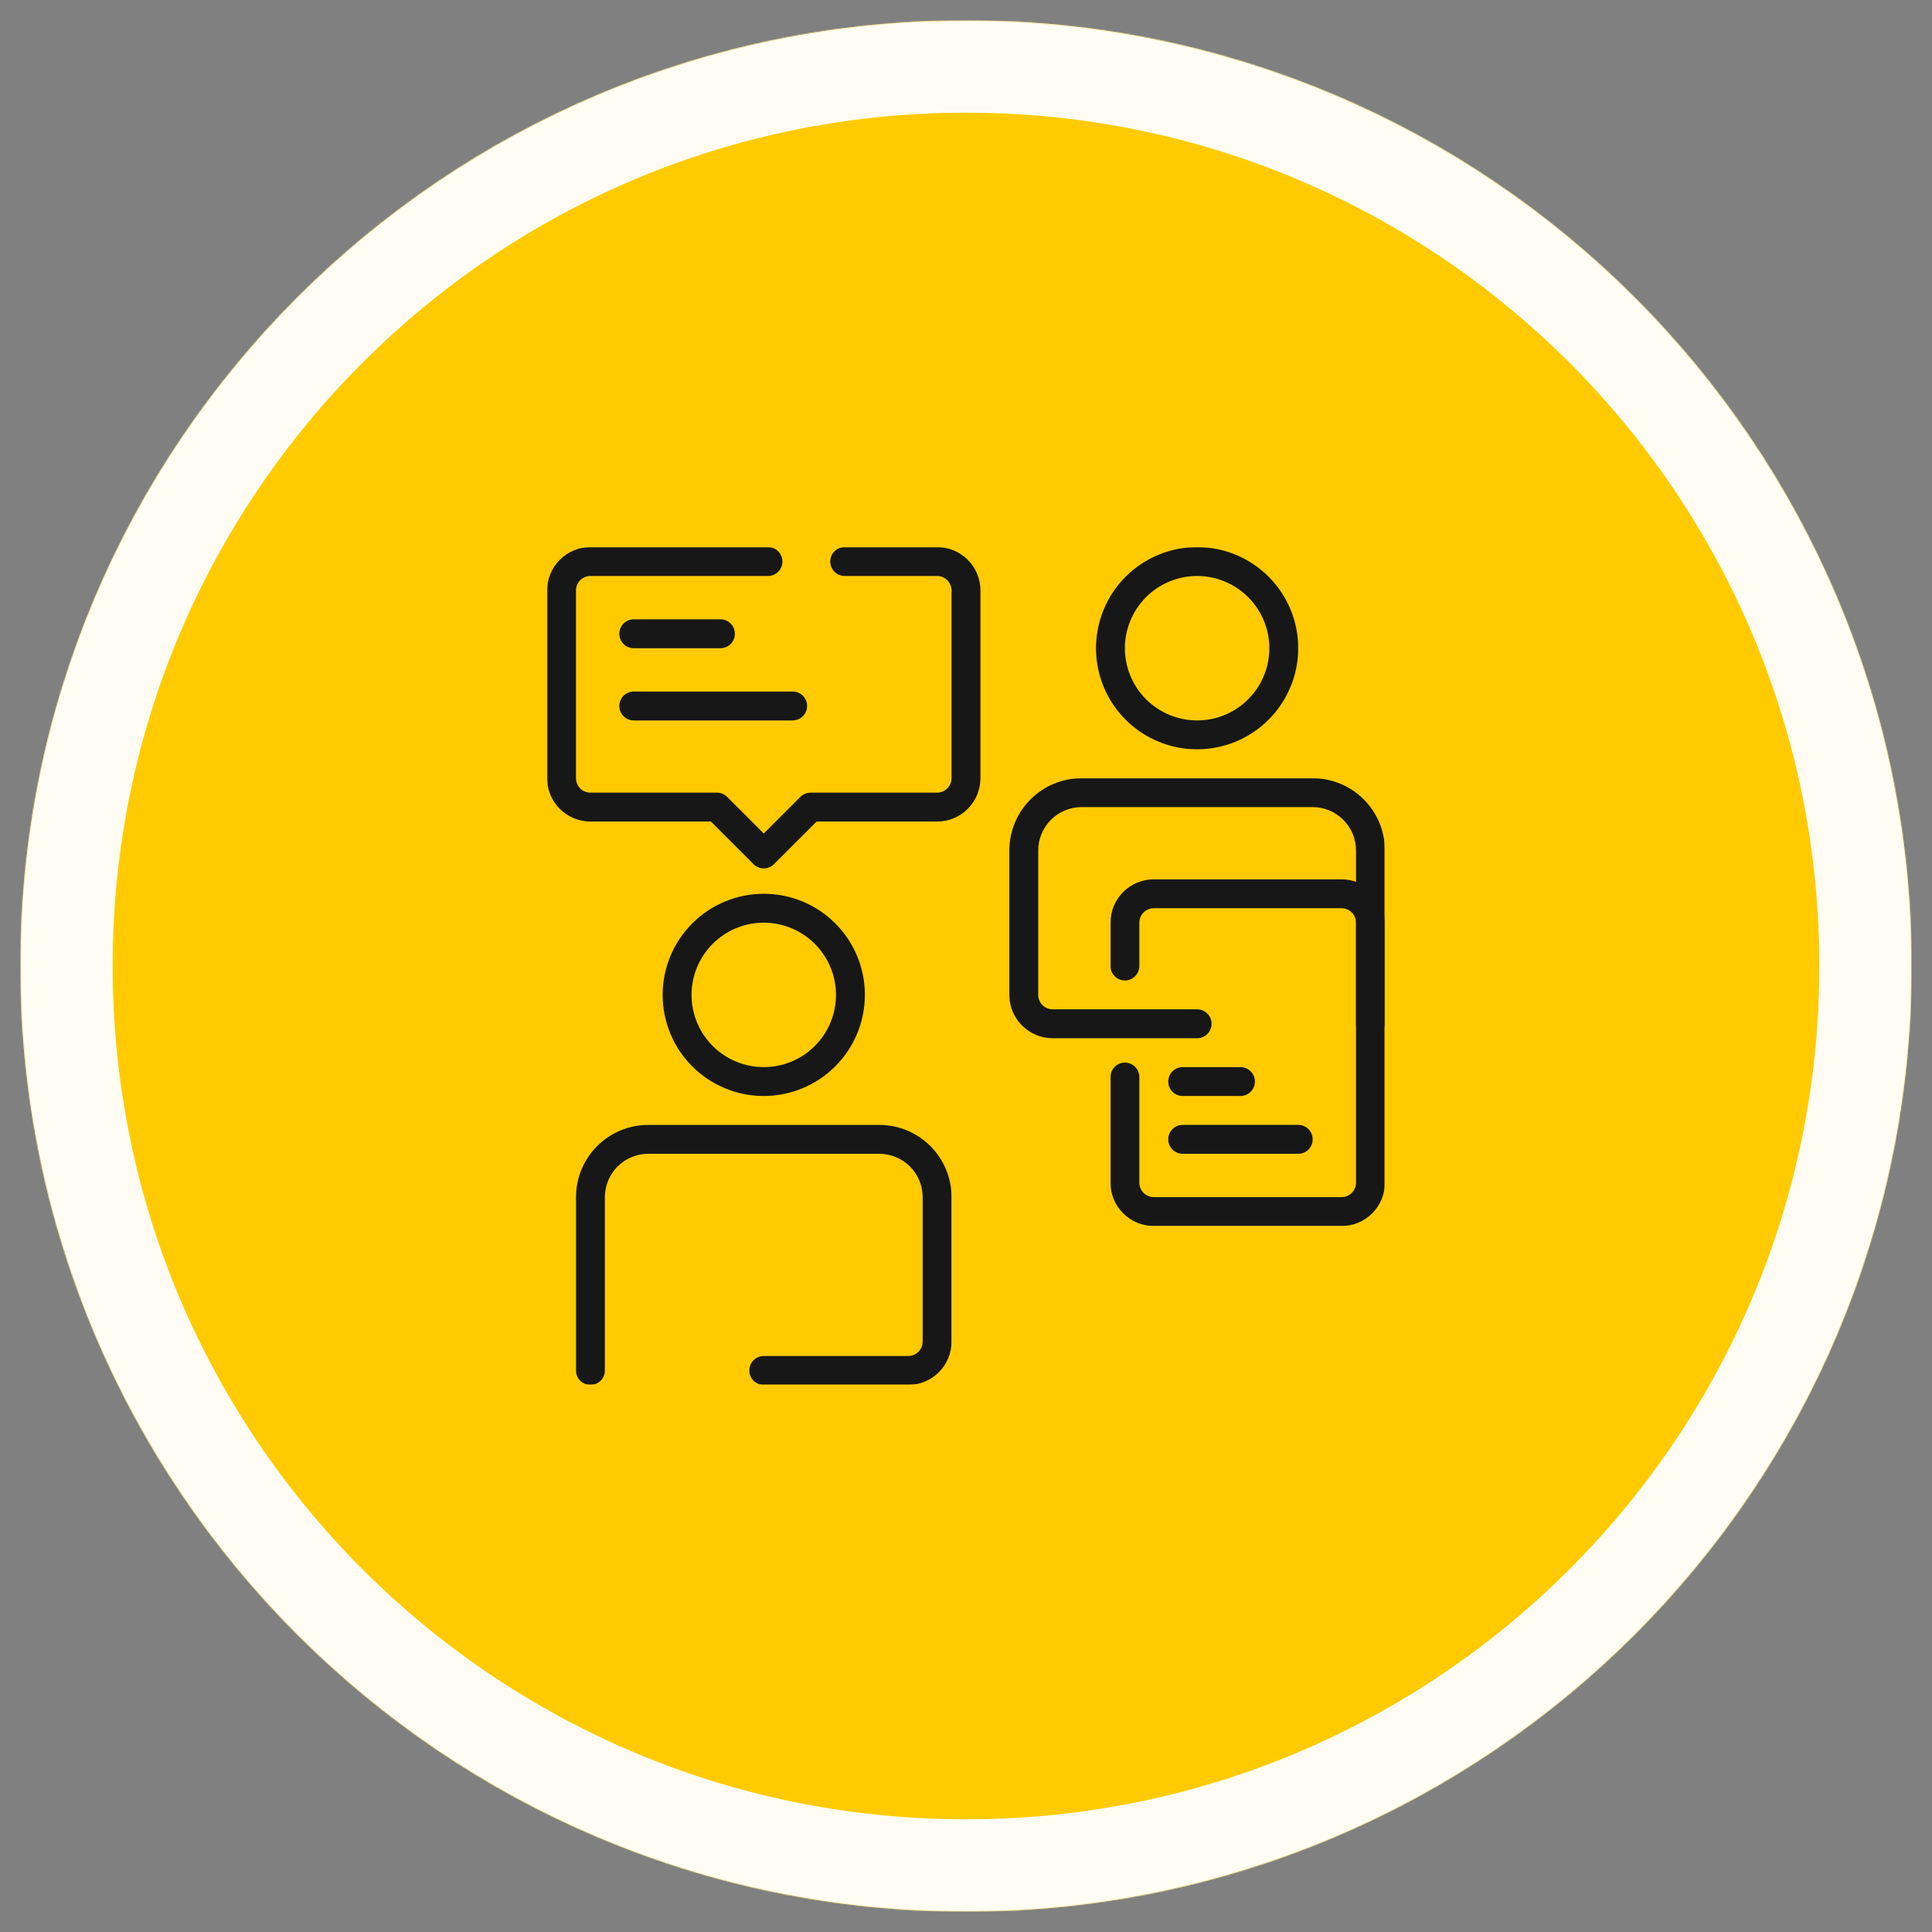
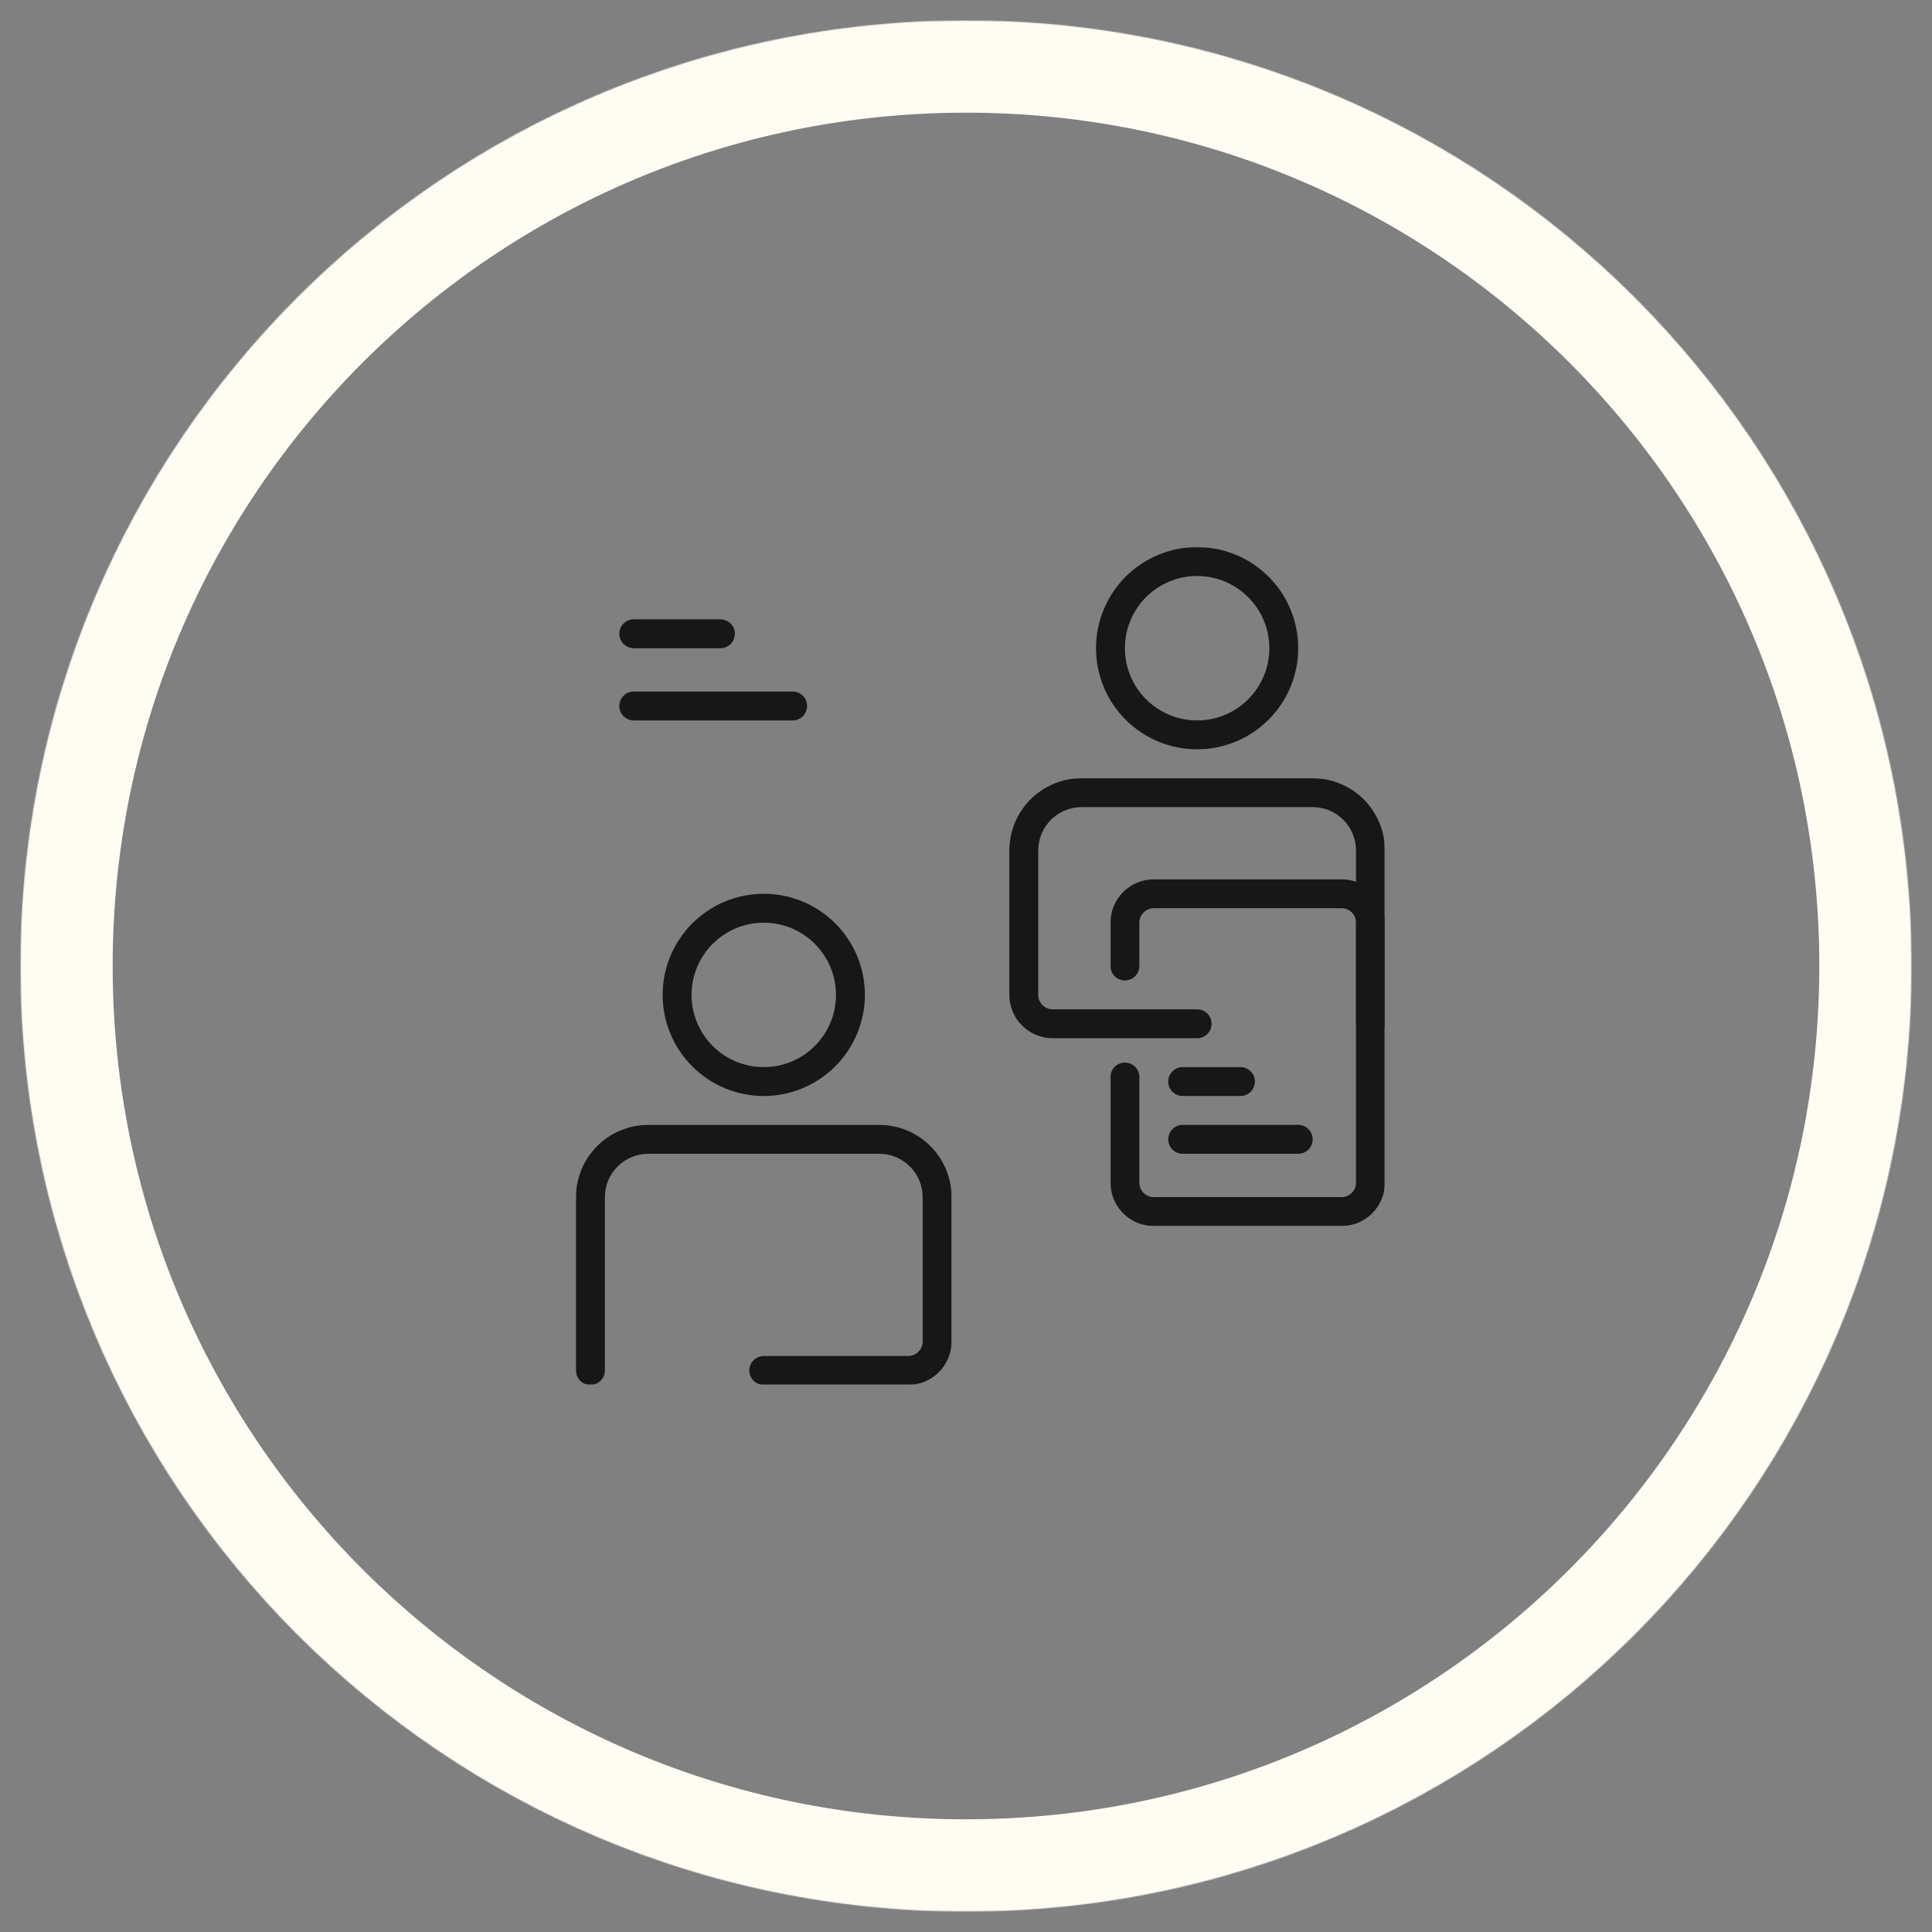
<svg xmlns="http://www.w3.org/2000/svg" width="2000" height="2000" viewBox="0 0 2000 2000" fill="none">
  <rect x="0" y="0" width="2000" height="2000" fill="#808080" stroke="none" />
  <mask id="mask0_1457_351" style="mask-type:luminance" maskUnits="userSpaceOnUse" x="21" y="21" width="1958" height="1958">
-     <path d="M21.135 21.136H1978.86V1978.86H21.135V21.136Z" fill="white" />
-   </mask>
+     </mask>
  <g mask="url(#mask0_1457_351)">
    <mask id="mask1_1457_351" style="mask-type:luminance" maskUnits="userSpaceOnUse" x="21" y="21" width="1958" height="1958">
-       <path d="M1000 21.136C459.391 21.136 21.135 459.391 21.135 1000C21.135 1540.61 459.391 1978.86 1000 1978.86C1540.61 1978.86 1978.86 1540.61 1978.86 1000C1978.86 459.391 1540.61 21.136 1000 21.136Z" fill="white" />
-     </mask>
+       </mask>
    <g mask="url(#mask1_1457_351)">
      <path d="M21.135 21.136H1978.86V1978.86H21.135V21.136Z" fill="#FFCB00" />
    </g>
  </g>
  <mask id="mask2_1457_351" style="mask-type:luminance" maskUnits="userSpaceOnUse" x="21" y="21" width="1958" height="1958">
    <path d="M21.135 21.136H1978.85V1978.85H21.135V21.136Z" fill="white" />
  </mask>
  <g mask="url(#mask2_1457_351)">
    <mask id="mask3_1457_351" style="mask-type:luminance" maskUnits="userSpaceOnUse" x="21" y="21" width="1958" height="1958">
      <path d="M999.995 21.136C459.385 21.136 21.135 459.386 21.135 999.995C21.135 1540.6 459.385 1978.85 999.995 1978.85C1540.6 1978.85 1978.85 1540.6 1978.85 999.995C1978.85 459.386 1540.6 21.136 999.995 21.136Z" fill="white" />
    </mask>
    <g mask="url(#mask3_1457_351)">
      <path d="M999.995 21.136C459.385 21.136 21.135 459.386 21.135 999.995C21.135 1540.6 459.385 1978.85 999.995 1978.85C1540.6 1978.85 1978.85 1540.6 1978.85 999.995C1978.85 459.386 1540.6 21.136 999.995 21.136Z" stroke="#FFFDF3" stroke-width="191" />
    </g>
  </g>
  <path d="M790.646 1134.58C788.937 1134.58 787.224 1134.54 785.51 1134.45C783.802 1134.37 782.094 1134.25 780.391 1134.08C778.682 1133.91 776.984 1133.7 775.286 1133.45C773.594 1133.2 771.906 1132.91 770.229 1132.57C768.547 1132.23 766.875 1131.86 765.213 1131.44C763.552 1131.03 761.901 1130.57 760.26 1130.07C758.625 1129.58 756.995 1129.04 755.385 1128.46C753.771 1127.89 752.172 1127.27 750.588 1126.61C749.005 1125.96 747.443 1125.27 745.896 1124.53C744.344 1123.8 742.818 1123.03 741.302 1122.22C739.792 1121.41 738.302 1120.57 736.833 1119.69C735.365 1118.81 733.917 1117.89 732.495 1116.94C731.068 1115.99 729.667 1115 728.292 1113.98C726.917 1112.96 725.568 1111.91 724.245 1110.82C722.917 1109.73 721.62 1108.61 720.354 1107.46C719.083 1106.31 717.844 1105.14 716.63 1103.92C715.422 1102.71 714.24 1101.47 713.088 1100.2C711.937 1098.93 710.818 1097.64 709.734 1096.31C708.646 1094.99 707.594 1093.64 706.573 1092.26C705.552 1090.89 704.568 1089.48 703.615 1088.06C702.661 1086.64 701.745 1085.19 700.865 1083.72C699.984 1082.25 699.141 1080.76 698.333 1079.25C697.526 1077.74 696.755 1076.21 696.021 1074.66C695.292 1073.11 694.594 1071.55 693.943 1069.96C693.286 1068.38 692.667 1066.78 692.094 1065.17C691.516 1063.56 690.979 1061.93 690.479 1060.29C689.984 1058.65 689.526 1057 689.109 1055.34C688.693 1053.68 688.318 1052.01 687.984 1050.33C687.651 1048.65 687.359 1046.96 687.104 1045.27C686.854 1043.57 686.646 1041.87 686.474 1040.17C686.307 1038.46 686.182 1036.76 686.099 1035.04C686.016 1033.33 685.974 1031.62 685.974 1029.91C685.974 1028.19 686.016 1026.48 686.099 1024.77C686.182 1023.06 686.307 1021.35 686.474 1019.65C686.646 1017.94 686.854 1016.24 687.104 1014.55C687.359 1012.85 687.651 1011.17 687.984 1009.48C688.318 1007.8 688.693 1006.14 689.109 1004.47C689.526 1002.81 689.984 1001.16 690.479 999.521C690.979 997.881 691.516 996.256 692.094 994.641C692.667 993.032 693.286 991.433 693.943 989.849C694.594 988.266 695.292 986.698 696.021 985.151C696.755 983.604 697.526 982.073 698.333 980.563C699.141 979.052 699.984 977.563 700.865 976.094C701.745 974.625 702.661 973.177 703.615 971.75C704.568 970.328 705.552 968.927 706.573 967.552C707.594 966.177 708.646 964.823 709.734 963.5C710.818 962.177 711.937 960.881 713.088 959.61C714.24 958.339 715.422 957.099 716.63 955.891C717.844 954.677 719.083 953.495 720.354 952.349C721.62 951.198 722.917 950.078 724.245 948.99C725.568 947.907 726.917 946.849 728.292 945.828C729.667 944.808 731.068 943.823 732.495 942.87C733.917 941.922 735.365 941.006 736.833 940.125C738.302 939.24 739.792 938.396 741.302 937.589C742.818 936.782 744.344 936.011 745.896 935.282C747.443 934.547 749.005 933.854 750.588 933.198C752.172 932.542 753.771 931.927 755.385 931.349C756.995 930.771 758.625 930.235 760.26 929.74C761.901 929.24 763.552 928.782 765.213 928.37C766.875 927.953 768.547 927.578 770.229 927.24C771.906 926.907 773.594 926.615 775.286 926.365C776.984 926.11 778.682 925.901 780.391 925.735C782.094 925.568 783.802 925.443 785.51 925.354C787.224 925.271 788.937 925.229 790.646 925.229C792.359 925.229 794.073 925.271 795.786 925.354C797.495 925.443 799.203 925.568 800.906 925.735C802.615 925.901 804.312 926.11 806.005 926.365C807.703 926.615 809.391 926.907 811.068 927.24C812.75 927.578 814.422 927.953 816.083 928.37C817.745 928.782 819.396 929.24 821.036 929.74C822.672 930.235 824.297 930.771 825.911 931.349C827.526 931.927 829.125 932.542 830.703 933.198C832.286 933.854 833.854 934.547 835.401 935.282C836.953 936.011 838.479 936.782 839.99 937.589C841.505 938.396 842.995 939.24 844.463 940.125C845.932 941.006 847.38 941.922 848.802 942.87C850.229 943.823 851.625 944.808 853.005 945.828C854.38 946.849 855.729 947.907 857.052 948.99C858.38 950.078 859.677 951.198 860.943 952.349C862.213 953.495 863.453 954.677 864.667 955.891C865.875 957.099 867.057 958.339 868.208 959.61C869.359 960.881 870.479 962.177 871.562 963.5C872.651 964.823 873.703 966.177 874.724 967.552C875.745 968.927 876.729 970.328 877.682 971.75C878.635 973.177 879.552 974.625 880.432 976.094C881.312 977.563 882.156 979.052 882.963 980.563C883.771 982.073 884.542 983.604 885.276 985.151C886.005 986.698 886.698 988.266 887.354 989.849C888.01 991.433 888.63 993.032 889.203 994.641C889.781 996.256 890.318 997.881 890.818 999.521C891.312 1001.16 891.771 1002.81 892.187 1004.47C892.604 1006.14 892.979 1007.8 893.312 1009.48C893.646 1011.17 893.937 1012.85 894.193 1014.55C894.443 1016.24 894.651 1017.94 894.818 1019.65C894.99 1021.35 895.115 1023.06 895.198 1024.77C895.281 1026.48 895.323 1028.19 895.323 1029.91C895.323 1031.62 895.276 1033.33 895.193 1035.04C895.104 1036.75 894.979 1038.46 894.807 1040.16C894.641 1041.86 894.427 1043.57 894.177 1045.26C893.922 1046.95 893.63 1048.64 893.292 1050.32C892.958 1052 892.583 1053.67 892.161 1055.33C891.745 1056.99 891.286 1058.64 890.792 1060.28C890.292 1061.92 889.755 1063.54 889.177 1065.16C888.599 1066.77 887.979 1068.36 887.323 1069.95C886.667 1071.53 885.974 1073.09 885.24 1074.64C884.51 1076.19 883.74 1077.72 882.927 1079.23C882.12 1080.73 881.276 1082.22 880.396 1083.69C879.516 1085.16 878.599 1086.61 877.646 1088.03C876.693 1089.46 875.708 1090.85 874.687 1092.23C873.667 1093.61 872.615 1094.96 871.526 1096.28C870.443 1097.6 869.323 1098.9 868.172 1100.17C867.021 1101.44 865.844 1102.68 864.63 1103.89C863.422 1105.1 862.182 1106.28 860.911 1107.43C859.641 1108.58 858.344 1109.7 857.021 1110.79C855.698 1111.87 854.349 1112.93 852.974 1113.95C851.599 1114.97 850.198 1115.95 848.776 1116.91C847.354 1117.85 845.906 1118.77 844.437 1119.66C842.969 1120.54 841.479 1121.38 839.969 1122.19C838.458 1123 836.932 1123.77 835.38 1124.5C833.833 1125.23 832.271 1125.93 830.687 1126.58C829.104 1127.24 827.51 1127.85 825.896 1128.43C824.286 1129.01 822.661 1129.55 821.021 1130.05C819.38 1130.55 817.734 1131.01 816.073 1131.42C814.411 1131.84 812.74 1132.21 811.062 1132.55C809.38 1132.89 807.693 1133.18 806 1133.43C804.307 1133.69 802.609 1133.9 800.906 1134.07C799.198 1134.23 797.495 1134.36 795.781 1134.45C794.073 1134.54 792.359 1134.58 790.646 1134.58ZM790.646 955.136C788.198 955.136 785.755 955.256 783.318 955.5C780.88 955.74 778.463 956.099 776.062 956.573C773.661 957.052 771.286 957.646 768.943 958.36C766.599 959.068 764.297 959.891 762.036 960.828C759.771 961.766 757.562 962.813 755.401 963.969C753.245 965.12 751.146 966.381 749.109 967.74C747.073 969.099 745.109 970.558 743.213 972.11C741.323 973.662 739.51 975.308 737.781 977.037C736.047 978.771 734.406 980.578 732.849 982.474C731.297 984.365 729.838 986.334 728.479 988.365C727.12 990.401 725.865 992.5 724.708 994.662C723.552 996.818 722.51 999.032 721.573 1001.29C720.635 1003.56 719.812 1005.86 719.099 1008.2C718.391 1010.55 717.792 1012.92 717.318 1015.32C716.838 1017.72 716.479 1020.14 716.24 1022.58C716 1025.02 715.88 1027.46 715.88 1029.91C715.88 1032.35 716 1034.8 716.24 1037.23C716.479 1039.67 716.838 1042.09 717.318 1044.5C717.792 1046.9 718.391 1049.27 719.099 1051.61C719.812 1053.95 720.635 1056.26 721.573 1058.52C722.51 1060.78 723.552 1062.99 724.708 1065.15C725.865 1067.31 727.12 1069.41 728.479 1071.44C729.838 1073.48 731.297 1075.45 732.849 1077.34C734.406 1079.23 736.047 1081.04 737.781 1082.78C739.51 1084.51 741.323 1086.15 743.213 1087.7C745.109 1089.26 747.073 1090.71 749.109 1092.07C751.146 1093.43 753.245 1094.69 755.401 1095.84C757.562 1097 759.771 1098.05 762.036 1098.98C764.297 1099.92 766.599 1100.75 768.943 1101.45C771.286 1102.17 773.661 1102.76 776.062 1103.24C778.463 1103.71 780.88 1104.07 783.318 1104.31C785.755 1104.55 788.198 1104.67 790.646 1104.67C793.099 1104.67 795.542 1104.55 797.979 1104.31C800.411 1104.07 802.833 1103.71 805.234 1103.24C807.635 1102.76 810.01 1102.17 812.354 1101.45C814.698 1100.75 817 1099.92 819.26 1098.98C821.521 1098.05 823.734 1097 825.896 1095.84C828.052 1094.69 830.151 1093.43 832.187 1092.07C834.224 1090.71 836.187 1089.26 838.078 1087.7C839.974 1086.15 841.786 1084.51 843.516 1082.78C845.25 1081.04 846.891 1079.23 848.443 1077.34C850 1075.45 851.453 1073.48 852.818 1071.44C854.177 1069.41 855.432 1067.31 856.588 1065.15C857.745 1062.99 858.786 1060.78 859.724 1058.52C860.661 1056.26 861.484 1053.95 862.198 1051.61C862.906 1049.27 863.5 1046.9 863.979 1044.5C864.458 1042.09 864.818 1039.67 865.057 1037.23C865.297 1034.8 865.417 1032.35 865.417 1029.91C865.411 1027.46 865.292 1025.02 865.047 1022.58C864.807 1020.15 864.443 1017.72 863.963 1015.33C863.484 1012.93 862.891 1010.55 862.177 1008.21C861.463 1005.87 860.641 1003.57 859.703 1001.31C858.766 999.047 857.719 996.839 856.562 994.677C855.406 992.521 854.151 990.422 852.786 988.386C851.427 986.354 849.969 984.391 848.417 982.495C846.865 980.604 845.224 978.792 843.49 977.063C841.76 975.334 839.948 973.688 838.057 972.136C836.167 970.584 834.203 969.125 832.167 967.766C830.13 966.407 828.036 965.146 825.875 963.99C823.719 962.839 821.51 961.792 819.245 960.854C816.984 959.917 814.682 959.089 812.344 958.375C810 957.667 807.63 957.068 805.229 956.589C802.828 956.11 800.411 955.75 797.974 955.506C795.536 955.266 793.094 955.141 790.646 955.136Z" fill="#171717" />
  <mask id="mask4_1457_351" style="mask-type:luminance" maskUnits="userSpaceOnUse" x="596" y="1164" width="390" height="270">
    <path d="M596 1164H985.333V1433.34H596V1164Z" fill="white" />
  </mask>
  <g mask="url(#mask4_1457_351)">
    <path d="M940.182 1433.66H790.646C789.667 1433.66 788.693 1433.56 787.729 1433.37C786.766 1433.18 785.833 1432.89 784.927 1432.52C784.021 1432.14 783.156 1431.68 782.339 1431.14C781.526 1430.59 780.771 1429.97 780.073 1429.28C779.38 1428.58 778.76 1427.82 778.214 1427.01C777.667 1426.19 777.208 1425.33 776.833 1424.42C776.458 1423.52 776.172 1422.58 775.984 1421.62C775.792 1420.66 775.693 1419.68 775.693 1418.7C775.693 1417.72 775.792 1416.74 775.984 1415.78C776.172 1414.82 776.458 1413.89 776.833 1412.98C777.208 1412.07 777.667 1411.21 778.214 1410.39C778.76 1409.58 779.38 1408.82 780.073 1408.12C780.771 1407.43 781.526 1406.81 782.339 1406.27C783.156 1405.72 784.021 1405.26 784.927 1404.89C785.833 1404.51 786.766 1404.22 787.729 1404.04C788.693 1403.84 789.667 1403.75 790.646 1403.75H940.182C941.167 1403.74 942.141 1403.65 943.099 1403.46C944.063 1403.27 945 1402.98 945.906 1402.6C946.813 1402.23 947.672 1401.77 948.49 1401.22C949.302 1400.68 950.057 1400.06 950.755 1399.36C951.448 1398.67 952.068 1397.91 952.615 1397.1C953.156 1396.28 953.62 1395.42 953.995 1394.52C954.37 1393.6 954.656 1392.67 954.849 1391.71C955.042 1390.74 955.135 1389.78 955.141 1388.79V1239.25C955.135 1237.79 955.063 1236.32 954.917 1234.86C954.771 1233.4 954.557 1231.95 954.271 1230.51C953.979 1229.07 953.625 1227.65 953.198 1226.24C952.771 1224.83 952.271 1223.45 951.708 1222.1C951.146 1220.74 950.521 1219.42 949.828 1218.12C949.135 1216.82 948.38 1215.57 947.563 1214.34C946.745 1213.12 945.87 1211.95 944.943 1210.81C944.01 1209.68 943.021 1208.59 941.984 1207.55C940.948 1206.51 939.859 1205.53 938.724 1204.59C937.589 1203.66 936.411 1202.79 935.188 1201.97C933.969 1201.16 932.708 1200.4 931.417 1199.71C930.12 1199.02 928.792 1198.39 927.438 1197.82C926.078 1197.26 924.698 1196.77 923.297 1196.34C921.891 1195.91 920.469 1195.55 919.026 1195.27C917.583 1194.98 916.135 1194.76 914.672 1194.61C913.214 1194.47 911.745 1194.4 910.276 1194.4H671.021C669.552 1194.4 668.083 1194.47 666.625 1194.61C665.161 1194.76 663.708 1194.98 662.271 1195.27C660.828 1195.55 659.406 1195.91 658 1196.34C656.599 1196.77 655.214 1197.26 653.859 1197.82C652.5 1198.39 651.177 1199.02 649.88 1199.71C648.589 1200.4 647.328 1201.16 646.109 1201.97C644.885 1202.79 643.708 1203.66 642.573 1204.59C641.438 1205.53 640.349 1206.51 639.313 1207.55C638.271 1208.59 637.286 1209.68 636.354 1210.81C635.422 1211.95 634.552 1213.12 633.734 1214.34C632.917 1215.57 632.161 1216.82 631.469 1218.12C630.776 1219.42 630.151 1220.74 629.583 1222.1C629.021 1223.45 628.526 1224.83 628.099 1226.24C627.672 1227.65 627.318 1229.07 627.026 1230.51C626.74 1231.95 626.526 1233.4 626.38 1234.86C626.234 1236.32 626.161 1237.79 626.156 1239.25V1418.7C626.156 1419.68 626.063 1420.66 625.87 1421.62C625.677 1422.58 625.396 1423.52 625.021 1424.42C624.646 1425.33 624.182 1426.19 623.635 1427.01C623.094 1427.82 622.474 1428.58 621.776 1429.28C621.083 1429.97 620.328 1430.59 619.51 1431.14C618.698 1431.68 617.833 1432.14 616.927 1432.52C616.021 1432.89 615.083 1433.18 614.12 1433.37C613.156 1433.56 612.188 1433.66 611.203 1433.66C610.224 1433.66 609.25 1433.56 608.286 1433.37C607.323 1433.18 606.391 1432.89 605.479 1432.52C604.573 1432.14 603.714 1431.68 602.896 1431.14C602.078 1430.59 601.323 1429.97 600.63 1429.28C599.938 1428.58 599.318 1427.82 598.771 1427.01C598.224 1426.19 597.766 1425.33 597.391 1424.42C597.016 1423.52 596.729 1422.58 596.536 1421.62C596.344 1420.66 596.25 1419.68 596.25 1418.7V1239.25C596.255 1236.81 596.375 1234.37 596.62 1231.93C596.859 1229.49 597.224 1227.08 597.703 1224.68C598.182 1222.28 598.776 1219.91 599.49 1217.56C600.203 1215.22 601.026 1212.92 601.964 1210.66C602.901 1208.4 603.948 1206.19 605.104 1204.03C606.26 1201.87 607.516 1199.78 608.88 1197.74C610.24 1195.7 611.698 1193.74 613.25 1191.85C614.802 1189.96 616.443 1188.15 618.177 1186.41C619.906 1184.68 621.719 1183.04 623.609 1181.49C625.5 1179.93 627.464 1178.48 629.5 1177.11C631.536 1175.75 633.63 1174.5 635.792 1173.34C637.948 1172.19 640.161 1171.14 642.422 1170.2C644.682 1169.27 646.984 1168.44 649.323 1167.73C651.667 1167.02 654.036 1166.42 656.438 1165.94C658.839 1165.46 661.255 1165.1 663.693 1164.86C666.13 1164.61 668.573 1164.49 671.021 1164.49H910.276C912.724 1164.49 915.167 1164.61 917.604 1164.86C920.042 1165.1 922.458 1165.46 924.859 1165.94C927.26 1166.42 929.63 1167.02 931.974 1167.73C934.313 1168.44 936.615 1169.27 938.875 1170.2C941.135 1171.14 943.349 1172.19 945.505 1173.34C947.661 1174.5 949.76 1175.75 951.797 1177.11C953.828 1178.48 955.792 1179.93 957.688 1181.49C959.578 1183.04 961.391 1184.68 963.12 1186.41C964.854 1188.15 966.495 1189.96 968.047 1191.85C969.599 1193.74 971.057 1195.7 972.417 1197.74C973.776 1199.78 975.036 1201.87 976.193 1204.03C977.344 1206.19 978.391 1208.4 979.333 1210.66C980.271 1212.92 981.094 1215.22 981.807 1217.56C982.521 1219.91 983.115 1222.28 983.594 1224.68C984.073 1227.08 984.438 1229.49 984.677 1231.93C984.922 1234.37 985.042 1236.81 985.047 1239.25V1388.79C985.042 1390.26 984.969 1391.73 984.823 1393.19C984.682 1394.65 984.464 1396.1 984.177 1397.54C983.885 1398.98 983.531 1400.41 983.104 1401.81C982.677 1403.21 982.182 1404.6 981.62 1405.95C981.057 1407.31 980.427 1408.64 979.734 1409.93C979.042 1411.22 978.286 1412.48 977.469 1413.7C976.656 1414.93 975.781 1416.1 974.849 1417.24C973.917 1418.37 972.932 1419.46 971.891 1420.5C970.854 1421.54 969.766 1422.53 968.63 1423.46C967.495 1424.39 966.318 1425.26 965.099 1426.08C963.875 1426.9 962.62 1427.65 961.323 1428.34C960.026 1429.04 958.703 1429.66 957.344 1430.23C955.99 1430.79 954.609 1431.29 953.203 1431.71C951.797 1432.14 950.375 1432.49 948.932 1432.79C947.495 1433.07 946.042 1433.29 944.578 1433.43C943.12 1433.58 941.651 1433.65 940.182 1433.66Z" fill="#171717" />
  </g>
  <mask id="mask5_1457_351" style="mask-type:luminance" maskUnits="userSpaceOnUse" x="1133" y="566" width="212" height="210">
    <path d="M1133.33 566.344H1344V776H1133.33V566.344Z" fill="white" />
  </mask>
  <g mask="url(#mask5_1457_351)">
    <path d="M1239.26 775.693C1237.55 775.693 1235.83 775.651 1234.12 775.568C1232.41 775.484 1230.7 775.359 1229 775.188C1227.29 775.021 1225.59 774.813 1223.9 774.563C1222.2 774.307 1220.52 774.016 1218.84 773.682C1217.16 773.349 1215.48 772.974 1213.82 772.557C1212.16 772.141 1210.51 771.682 1208.87 771.188C1207.23 770.688 1205.6 770.151 1203.99 769.573C1202.38 769 1200.78 768.38 1199.2 767.724C1197.62 767.068 1196.05 766.375 1194.51 765.646C1192.95 764.911 1191.43 764.141 1189.92 763.333C1188.4 762.526 1186.91 761.682 1185.44 760.802C1183.97 759.922 1182.53 759.005 1181.1 758.052C1179.68 757.099 1178.28 756.115 1176.9 755.094C1175.53 754.073 1174.18 753.021 1172.85 751.932C1171.53 750.849 1170.23 749.729 1168.96 748.578C1167.69 747.427 1166.45 746.245 1165.24 745.036C1164.03 743.823 1162.85 742.583 1161.7 741.313C1160.55 740.047 1159.43 738.75 1158.34 737.422C1157.26 736.099 1156.2 734.75 1155.18 733.375C1154.16 731.995 1153.18 730.599 1152.22 729.172C1151.27 727.75 1150.35 726.302 1149.47 724.833C1148.59 723.365 1147.75 721.875 1146.94 720.359C1146.14 718.849 1145.36 717.323 1144.63 715.771C1143.9 714.224 1143.21 712.656 1142.55 711.078C1141.9 709.495 1141.28 707.896 1140.7 706.281C1140.13 704.667 1139.59 703.042 1139.09 701.406C1138.59 699.766 1138.14 698.115 1137.72 696.453C1137.3 694.792 1136.93 693.12 1136.59 691.438C1136.26 689.76 1135.97 688.073 1135.71 686.375C1135.46 684.682 1135.26 682.984 1135.09 681.276C1134.92 679.573 1134.79 677.865 1134.71 676.156C1134.63 674.443 1134.58 672.729 1134.58 671.016C1134.58 669.307 1134.63 667.594 1134.71 665.88C1134.79 664.172 1134.92 662.464 1135.09 660.76C1135.26 659.052 1135.46 657.354 1135.71 655.661C1135.97 653.964 1136.26 652.276 1136.59 650.599C1136.93 648.917 1137.3 647.245 1137.72 645.583C1138.14 643.922 1138.59 642.271 1139.09 640.63C1139.59 638.995 1140.13 637.365 1140.7 635.755C1141.28 634.141 1141.9 632.542 1142.55 630.958C1143.21 629.38 1143.9 627.813 1144.63 626.266C1145.36 624.714 1146.14 623.188 1146.94 621.672C1147.75 620.161 1148.59 618.672 1149.47 617.203C1150.35 615.734 1151.27 614.286 1152.22 612.865C1153.18 611.438 1154.16 610.036 1155.18 608.661C1156.2 607.286 1157.26 605.938 1158.34 604.615C1159.43 603.286 1160.55 601.99 1161.7 600.724C1162.85 599.453 1164.03 598.214 1165.24 597C1166.45 595.792 1167.69 594.609 1168.96 593.458C1170.23 592.307 1171.53 591.188 1172.85 590.104C1174.18 589.016 1175.53 587.964 1176.9 586.943C1178.28 585.922 1179.68 584.938 1181.1 583.984C1182.53 583.031 1183.97 582.115 1185.44 581.234C1186.91 580.354 1188.4 579.51 1189.92 578.703C1191.43 577.896 1192.95 577.125 1194.51 576.391C1196.05 575.661 1197.62 574.964 1199.2 574.313C1200.78 573.656 1202.38 573.036 1203.99 572.464C1205.6 571.885 1207.23 571.349 1208.87 570.849C1210.51 570.354 1212.16 569.896 1213.82 569.479C1215.48 569.063 1217.16 568.688 1218.84 568.354C1220.52 568.021 1222.2 567.729 1223.9 567.474C1225.59 567.224 1227.29 567.016 1229 566.849C1230.7 566.677 1232.41 566.552 1234.12 566.469C1235.83 566.385 1237.55 566.344 1239.26 566.344C1240.97 566.344 1242.68 566.385 1244.4 566.469C1246.1 566.552 1247.81 566.677 1249.52 566.849C1251.22 567.016 1252.92 567.224 1254.61 567.474C1256.31 567.729 1258 568.021 1259.68 568.354C1261.36 568.688 1263.03 569.063 1264.69 569.479C1266.35 569.896 1268.01 570.354 1269.65 570.849C1271.28 571.349 1272.91 571.885 1274.52 572.464C1276.14 573.036 1277.73 573.656 1279.32 574.313C1280.9 574.964 1282.46 575.661 1284.01 576.391C1285.56 577.125 1287.09 577.896 1288.6 578.703C1290.11 579.51 1291.6 580.354 1293.07 581.234C1294.54 582.115 1295.99 583.031 1297.41 583.984C1298.84 584.938 1300.24 585.922 1301.61 586.943C1302.99 587.964 1304.34 589.016 1305.66 590.104C1306.99 591.188 1308.29 592.307 1309.55 593.458C1310.82 594.609 1312.06 595.792 1313.28 597C1314.48 598.214 1315.67 599.453 1316.82 600.724C1317.97 601.99 1319.09 603.286 1320.17 604.615C1321.26 605.938 1322.31 607.286 1323.33 608.661C1324.35 610.036 1325.34 611.438 1326.29 612.865C1327.24 614.286 1328.16 615.734 1329.04 617.203C1329.92 618.672 1330.77 620.161 1331.57 621.672C1332.38 623.188 1333.15 624.714 1333.89 626.266C1334.61 627.813 1335.31 629.38 1335.96 630.958C1336.62 632.542 1337.24 634.141 1337.81 635.755C1338.39 637.365 1338.93 638.995 1339.43 640.63C1339.92 642.271 1340.38 643.922 1340.8 645.583C1341.21 647.245 1341.59 648.917 1341.92 650.599C1342.26 652.276 1342.55 653.964 1342.8 655.661C1343.05 657.354 1343.26 659.052 1343.43 660.76C1343.6 662.464 1343.72 664.172 1343.81 665.88C1343.89 667.594 1343.93 669.307 1343.93 671.016C1343.93 672.729 1343.89 674.443 1343.8 676.151C1343.71 677.865 1343.59 679.568 1343.42 681.276C1343.25 682.979 1343.04 684.677 1342.79 686.37C1342.53 688.068 1342.24 689.75 1341.9 691.432C1341.57 693.109 1341.19 694.781 1340.78 696.443C1340.35 698.104 1339.9 699.75 1339.4 701.391C1338.9 703.031 1338.36 704.656 1337.79 706.266C1337.21 707.88 1336.59 709.474 1335.93 711.057C1335.28 712.641 1334.58 714.203 1333.85 715.75C1333.12 717.302 1332.35 718.828 1331.54 720.339C1330.73 721.849 1329.89 723.339 1329.01 724.807C1328.13 726.276 1327.21 727.724 1326.26 729.146C1325.31 730.568 1324.32 731.969 1323.3 733.344C1322.28 734.719 1321.22 736.068 1320.14 737.391C1319.05 738.714 1317.93 740.01 1316.78 741.281C1315.63 742.552 1314.45 743.792 1313.24 745C1312.03 746.214 1310.79 747.391 1309.52 748.542C1308.25 749.693 1306.96 750.813 1305.63 751.896C1304.31 752.984 1302.96 754.036 1301.58 755.057C1300.21 756.078 1298.81 757.063 1297.39 758.016C1295.96 758.969 1294.52 759.885 1293.05 760.766C1291.58 761.646 1290.09 762.49 1288.58 763.297C1287.07 764.109 1285.54 764.88 1283.99 765.609C1282.44 766.344 1280.88 767.036 1279.3 767.693C1277.71 768.349 1276.12 768.969 1274.51 769.547C1272.9 770.125 1271.27 770.661 1269.63 771.161C1267.99 771.656 1266.34 772.115 1264.68 772.531C1263.02 772.953 1261.35 773.328 1259.67 773.661C1257.99 774 1256.31 774.292 1254.61 774.547C1252.92 774.797 1251.22 775.01 1249.52 775.177C1247.81 775.349 1246.1 775.474 1244.39 775.563C1242.68 775.646 1240.97 775.693 1239.26 775.693ZM1239.26 596.25C1236.81 596.25 1234.36 596.37 1231.93 596.609C1229.49 596.849 1227.07 597.208 1224.67 597.688C1222.27 598.167 1219.9 598.76 1217.55 599.469C1215.21 600.182 1212.91 601.005 1210.65 601.943C1208.39 602.88 1206.17 603.922 1204.01 605.078C1201.85 606.234 1199.76 607.49 1197.72 608.849C1195.68 610.214 1193.72 611.667 1191.82 613.224C1189.93 614.776 1188.12 616.417 1186.39 618.151C1184.66 619.88 1183.02 621.693 1181.46 623.583C1179.91 625.479 1178.45 627.443 1177.09 629.479C1175.73 631.516 1174.47 633.615 1173.32 635.771C1172.16 637.932 1171.12 640.141 1170.18 642.406C1169.24 644.667 1168.42 646.969 1167.71 649.313C1167 651.656 1166.41 654.031 1165.93 656.432C1165.45 658.833 1165.09 661.25 1164.85 663.688C1164.61 666.125 1164.49 668.568 1164.49 671.016C1164.49 673.469 1164.61 675.911 1164.85 678.349C1165.09 680.781 1165.45 683.203 1165.93 685.604C1166.41 688.005 1167 690.38 1167.71 692.724C1168.42 695.068 1169.24 697.37 1170.18 699.63C1171.12 701.891 1172.16 704.104 1173.32 706.266C1174.47 708.422 1175.73 710.521 1177.09 712.557C1178.45 714.594 1179.91 716.557 1181.46 718.453C1183.02 720.344 1184.66 722.156 1186.39 723.885C1188.12 725.62 1189.93 727.26 1191.82 728.813C1193.72 730.37 1195.68 731.823 1197.72 733.188C1199.76 734.547 1201.85 735.802 1204.01 736.958C1206.17 738.115 1208.39 739.156 1210.65 740.094C1212.91 741.031 1215.21 741.854 1217.55 742.568C1219.9 743.276 1222.27 743.87 1224.67 744.349C1227.07 744.828 1229.49 745.188 1231.93 745.427C1234.36 745.667 1236.81 745.786 1239.26 745.786C1241.71 745.786 1244.15 745.667 1246.59 745.427C1249.03 745.188 1251.44 744.828 1253.84 744.349C1256.24 743.87 1258.62 743.276 1260.96 742.568C1263.31 741.854 1265.61 741.031 1267.87 740.094C1270.14 739.156 1272.34 738.115 1274.51 736.958C1276.66 735.802 1278.76 734.547 1280.8 733.188C1282.83 731.823 1284.8 730.37 1286.69 728.813C1288.58 727.26 1290.4 725.62 1292.13 723.885C1293.86 722.156 1295.5 720.344 1297.05 718.453C1298.61 716.557 1300.06 714.594 1301.43 712.557C1302.79 710.521 1304.04 708.422 1305.2 706.266C1306.35 704.104 1307.4 701.891 1308.33 699.63C1309.27 697.37 1310.09 695.068 1310.81 692.724C1311.52 690.38 1312.11 688.005 1312.59 685.604C1313.07 683.203 1313.43 680.781 1313.67 678.349C1313.91 675.911 1314.03 673.469 1314.03 671.016C1314.02 668.568 1313.9 666.13 1313.66 663.693C1313.42 661.255 1313.06 658.839 1312.57 656.438C1312.09 654.036 1311.5 651.667 1310.79 649.323C1310.07 646.984 1309.25 644.682 1308.31 642.417C1307.38 640.156 1306.33 637.948 1305.17 635.792C1304.02 633.63 1302.76 631.536 1301.4 629.5C1300.04 627.464 1298.58 625.5 1297.03 623.609C1295.47 621.719 1293.83 619.906 1292.1 618.177C1290.37 616.443 1288.56 614.802 1286.67 613.25C1284.78 611.693 1282.81 610.24 1280.78 608.875C1278.74 607.516 1276.65 606.26 1274.48 605.104C1272.33 603.948 1270.12 602.901 1267.86 601.964C1265.59 601.026 1263.29 600.203 1260.95 599.49C1258.61 598.776 1256.24 598.182 1253.84 597.703C1251.44 597.219 1249.02 596.859 1246.58 596.62C1244.15 596.375 1241.71 596.255 1239.26 596.25Z" fill="#171717" />
  </g>
  <mask id="mask6_1457_351" style="mask-type:luminance" maskUnits="userSpaceOnUse" x="1044" y="805" width="390" height="271">
    <path d="M1044 805.333H1433.34V1076H1044V805.333Z" fill="white" />
  </mask>
  <g mask="url(#mask6_1457_351)">
    <path d="M1418.7 1074.77C1417.72 1074.77 1416.75 1074.67 1415.79 1074.48C1414.82 1074.29 1413.89 1074 1412.98 1073.63C1412.07 1073.25 1411.21 1072.79 1410.4 1072.24C1409.58 1071.7 1408.82 1071.08 1408.13 1070.39C1407.43 1069.69 1406.81 1068.94 1406.27 1068.12C1405.72 1067.3 1405.26 1066.44 1404.89 1065.54C1404.51 1064.63 1404.23 1063.69 1404.04 1062.73C1403.84 1061.77 1403.75 1060.8 1403.75 1059.81V880.369C1403.74 878.901 1403.67 877.437 1403.53 875.974C1403.38 874.51 1403.17 873.062 1402.88 871.619C1402.59 870.182 1402.23 868.755 1401.81 867.354C1401.38 865.948 1400.89 864.567 1400.32 863.208C1399.76 861.854 1399.13 860.526 1398.44 859.229C1397.74 857.937 1396.99 856.677 1396.17 855.458C1395.35 854.234 1394.48 853.057 1393.55 851.922C1392.62 850.786 1391.64 849.703 1390.59 848.661C1389.56 847.625 1388.47 846.64 1387.33 845.708C1386.2 844.776 1385.02 843.901 1383.8 843.083C1382.58 842.265 1381.32 841.51 1380.03 840.817C1378.73 840.125 1377.41 839.5 1376.05 838.937C1374.69 838.375 1373.31 837.88 1371.91 837.453C1370.5 837.026 1369.08 836.666 1367.64 836.38C1366.2 836.088 1364.74 835.875 1363.28 835.729C1361.82 835.583 1360.35 835.51 1358.89 835.51H1119.63C1118.16 835.51 1116.69 835.583 1115.23 835.729C1113.77 835.875 1112.32 836.088 1110.88 836.38C1109.44 836.666 1108.02 837.026 1106.61 837.453C1105.21 837.88 1103.82 838.375 1102.47 838.937C1101.11 839.5 1099.79 840.125 1098.49 840.817C1097.2 841.51 1095.94 842.265 1094.72 843.083C1093.49 843.901 1092.32 844.776 1091.18 845.708C1090.05 846.64 1088.96 847.625 1087.92 848.661C1086.89 849.703 1085.9 850.786 1084.96 851.922C1084.03 853.057 1083.16 854.234 1082.34 855.458C1081.53 856.677 1080.77 857.937 1080.08 859.229C1079.39 860.526 1078.76 861.854 1078.2 863.208C1077.63 864.567 1077.14 865.948 1076.71 867.354C1076.28 868.755 1075.93 870.182 1075.64 871.619C1075.35 873.062 1075.14 874.51 1074.99 875.974C1074.84 877.437 1074.77 878.901 1074.77 880.369V1029.91C1074.77 1030.89 1074.86 1031.86 1075.06 1032.82C1075.25 1033.79 1075.54 1034.72 1075.91 1035.62C1076.29 1036.53 1076.75 1037.4 1077.29 1038.21C1077.84 1039.03 1078.46 1039.78 1079.15 1040.47C1079.85 1041.17 1080.6 1041.79 1081.42 1042.33C1082.23 1042.88 1083.09 1043.34 1084 1043.71C1084.91 1044.09 1085.84 1044.37 1086.81 1044.57C1087.77 1044.76 1088.74 1044.86 1089.72 1044.86H1239.26C1240.24 1044.86 1241.21 1044.95 1242.18 1045.15C1243.14 1045.34 1244.07 1045.62 1244.98 1046C1245.89 1046.37 1246.75 1046.83 1247.57 1047.38C1248.38 1047.93 1249.14 1048.55 1249.83 1049.24C1250.53 1049.93 1251.15 1050.69 1251.69 1051.5C1252.23 1052.32 1252.7 1053.18 1253.07 1054.09C1253.45 1055 1253.73 1055.93 1253.92 1056.9C1254.11 1057.86 1254.21 1058.83 1254.21 1059.81C1254.21 1060.8 1254.11 1061.77 1253.92 1062.73C1253.73 1063.69 1253.45 1064.63 1253.07 1065.54C1252.7 1066.44 1252.23 1067.3 1251.69 1068.12C1251.15 1068.94 1250.53 1069.69 1249.83 1070.39C1249.14 1071.08 1248.38 1071.7 1247.57 1072.24C1246.75 1072.79 1245.89 1073.25 1244.98 1073.63C1244.07 1074 1243.14 1074.29 1242.18 1074.48C1241.21 1074.67 1240.24 1074.77 1239.26 1074.77H1089.72C1088.25 1074.77 1086.79 1074.69 1085.33 1074.55C1083.86 1074.4 1082.41 1074.18 1080.97 1073.9C1079.53 1073.61 1078.11 1073.25 1076.7 1072.82C1075.3 1072.4 1073.92 1071.9 1072.56 1071.34C1071.2 1070.78 1069.88 1070.15 1068.58 1069.45C1067.29 1068.76 1066.03 1068 1064.81 1067.19C1063.59 1066.37 1062.41 1065.5 1061.28 1064.57C1060.14 1063.64 1059.05 1062.65 1058.02 1061.61C1056.97 1060.57 1055.99 1059.49 1055.06 1058.35C1054.12 1057.22 1053.25 1056.04 1052.44 1054.82C1051.62 1053.6 1050.86 1052.34 1050.17 1051.04C1049.48 1049.75 1048.85 1048.42 1048.29 1047.07C1047.72 1045.71 1047.23 1044.33 1046.8 1042.92C1046.38 1041.52 1046.02 1040.09 1045.73 1038.66C1045.44 1037.21 1045.22 1035.77 1045.08 1034.3C1044.94 1032.84 1044.86 1031.37 1044.86 1029.91V880.369C1044.86 877.922 1044.98 875.479 1045.23 873.041C1045.47 870.609 1045.83 868.187 1046.31 865.786C1046.79 863.39 1047.39 861.015 1048.1 858.677C1048.81 856.333 1049.64 854.031 1050.57 851.771C1051.52 849.51 1052.56 847.302 1053.71 845.14C1054.87 842.984 1056.12 840.885 1057.49 838.849C1058.85 836.817 1060.31 834.854 1061.86 832.958C1063.41 831.067 1065.05 829.255 1066.79 827.526C1068.52 825.797 1070.33 824.151 1072.22 822.599C1074.11 821.047 1076.07 819.588 1078.11 818.229C1080.15 816.869 1082.24 815.609 1084.4 814.453C1086.56 813.302 1088.77 812.255 1091.03 811.317C1093.29 810.38 1095.59 809.552 1097.93 808.838C1100.28 808.13 1102.65 807.531 1105.05 807.052C1107.45 806.573 1109.86 806.213 1112.3 805.968C1114.74 805.724 1117.18 805.604 1119.63 805.599H1358.89C1361.33 805.604 1363.78 805.724 1366.21 805.968C1368.65 806.213 1371.07 806.573 1373.47 807.052C1375.87 807.531 1378.24 808.13 1380.58 808.838C1382.92 809.552 1385.22 810.38 1387.48 811.317C1389.74 812.255 1391.96 813.302 1394.11 814.453C1396.28 815.609 1398.37 816.869 1400.41 818.229C1402.44 819.588 1404.41 821.047 1406.3 822.599C1408.19 824.151 1410 825.797 1411.73 827.526C1413.46 829.255 1415.1 831.067 1416.66 832.958C1418.21 834.854 1419.67 836.817 1421.03 838.849C1422.39 840.885 1423.65 842.984 1424.8 845.14C1425.96 847.302 1427 849.51 1427.94 851.771C1428.88 854.031 1429.7 856.333 1430.42 858.677C1431.13 861.015 1431.72 863.39 1432.2 865.786C1432.68 868.187 1433.05 870.609 1433.29 873.041C1433.53 875.479 1433.65 877.922 1433.66 880.369V1059.81C1433.66 1060.8 1433.56 1061.77 1433.37 1062.73C1433.18 1063.69 1432.89 1064.63 1432.52 1065.54C1432.14 1066.44 1431.68 1067.3 1431.14 1068.12C1430.59 1068.94 1429.97 1069.69 1429.28 1070.39C1428.58 1071.08 1427.83 1071.7 1427.01 1072.24C1426.19 1072.79 1425.33 1073.25 1424.42 1073.63C1423.52 1074 1422.58 1074.29 1421.62 1074.48C1420.66 1074.67 1419.68 1074.77 1418.7 1074.77Z" fill="#171717" />
  </g>
  <mask id="mask7_1457_351" style="mask-type:luminance" maskUnits="userSpaceOnUse" x="566" y="566" width="450" height="334">
-     <path d="M566.344 566.344H1016V900H566.344V566.344Z" fill="white" />
-   </mask>
+     </mask>
  <g mask="url(#mask7_1457_351)">
    <path d="M790.646 898.953C788.667 898.953 786.755 898.578 784.927 897.818C783.094 897.057 781.474 895.974 780.078 894.573L735.969 850.464H611.203C609.734 850.458 608.271 850.385 606.807 850.24C605.349 850.094 603.896 849.88 602.453 849.594C601.016 849.302 599.594 848.948 598.188 848.521C596.781 848.094 595.401 847.599 594.047 847.036C592.688 846.469 591.359 845.844 590.068 845.151C588.771 844.458 587.516 843.703 586.292 842.885C585.073 842.068 583.891 841.198 582.76 840.266C581.625 839.333 580.536 838.349 579.495 837.307C578.458 836.271 577.474 835.182 576.542 834.047C575.609 832.911 574.734 831.734 573.917 830.51C573.104 829.292 572.349 828.031 571.656 826.74C570.964 825.443 570.333 824.12 569.771 822.76C569.208 821.406 568.714 820.021 568.286 818.62C567.859 817.214 567.5 815.792 567.214 814.349C566.927 812.911 566.708 811.458 566.563 809.995C566.417 808.536 566.344 807.068 566.344 805.599V611.203C566.344 609.734 566.417 608.271 566.563 606.807C566.708 605.344 566.927 603.896 567.214 602.453C567.5 601.016 567.859 599.594 568.286 598.188C568.714 596.781 569.208 595.401 569.771 594.042C570.333 592.688 570.964 591.359 571.656 590.068C572.349 588.771 573.104 587.51 573.917 586.292C574.734 585.073 575.609 583.891 576.542 582.755C577.474 581.62 578.458 580.536 579.495 579.495C580.536 578.458 581.625 577.474 582.76 576.542C583.891 575.609 585.073 574.734 586.292 573.917C587.516 573.104 588.771 572.349 590.068 571.656C591.359 570.964 592.688 570.333 594.047 569.771C595.401 569.208 596.781 568.714 598.188 568.286C599.594 567.859 601.016 567.5 602.453 567.214C603.896 566.927 605.349 566.708 606.807 566.563C608.271 566.417 609.734 566.344 611.203 566.344H794.995C795.974 566.344 796.948 566.438 797.911 566.63C798.875 566.823 799.807 567.104 800.714 567.479C801.62 567.854 802.484 568.318 803.302 568.865C804.115 569.406 804.87 570.026 805.568 570.724C806.26 571.417 806.88 572.172 807.427 572.99C807.969 573.802 808.432 574.667 808.807 575.573C809.182 576.479 809.469 577.417 809.656 578.38C809.849 579.344 809.948 580.313 809.948 581.297C809.948 582.276 809.849 583.25 809.656 584.214C809.469 585.177 809.182 586.109 808.807 587.021C808.432 587.927 807.969 588.786 807.427 589.604C806.88 590.422 806.26 591.177 805.568 591.87C804.87 592.563 804.115 593.182 803.302 593.729C802.484 594.276 801.62 594.734 800.714 595.109C799.807 595.49 798.875 595.771 797.911 595.964C796.948 596.156 795.974 596.25 794.995 596.25H611.203C610.224 596.25 609.25 596.349 608.286 596.542C607.328 596.734 606.391 597.016 605.484 597.391C604.578 597.771 603.719 598.229 602.901 598.776C602.083 599.323 601.328 599.943 600.635 600.635C599.943 601.328 599.323 602.083 598.776 602.901C598.229 603.714 597.771 604.578 597.396 605.484C597.016 606.391 596.734 607.323 596.542 608.286C596.349 609.25 596.25 610.224 596.25 611.203V805.599C596.25 806.583 596.349 807.552 596.542 808.516C596.734 809.479 597.016 810.411 597.396 811.323C597.771 812.229 598.229 813.089 598.776 813.906C599.323 814.719 599.943 815.474 600.635 816.167C601.328 816.865 602.083 817.484 602.901 818.026C603.719 818.573 604.578 819.036 605.484 819.411C606.391 819.786 607.328 820.073 608.286 820.266C609.25 820.458 610.224 820.552 611.203 820.557H742.156C744.141 820.557 746.047 820.932 747.88 821.693C749.714 822.453 751.328 823.531 752.729 824.938L790.646 862.854L828.563 824.938C829.969 823.531 831.583 822.453 833.417 821.693C835.25 820.932 837.156 820.557 839.141 820.557H970.094C971.073 820.552 972.047 820.458 973.01 820.266C973.969 820.073 974.906 819.786 975.813 819.411C976.719 819.036 977.578 818.573 978.396 818.026C979.214 817.484 979.969 816.865 980.661 816.167C981.354 815.474 981.974 814.719 982.521 813.906C983.068 813.089 983.526 812.229 983.901 811.323C984.276 810.411 984.563 809.479 984.755 808.516C984.948 807.552 985.047 806.583 985.047 805.599V611.203C985.047 610.224 984.948 609.25 984.755 608.286C984.563 607.323 984.276 606.391 983.901 605.484C983.526 604.578 983.068 603.714 982.521 602.901C981.974 602.083 981.354 601.328 980.661 600.635C979.969 599.943 979.214 599.323 978.396 598.776C977.578 598.229 976.719 597.771 975.813 597.396C974.906 597.016 973.969 596.734 973.01 596.542C972.047 596.349 971.073 596.25 970.094 596.25H874.443C873.458 596.25 872.484 596.156 871.526 595.964C870.563 595.771 869.625 595.49 868.719 595.109C867.813 594.734 866.948 594.276 866.135 593.729C865.318 593.182 864.563 592.563 863.865 591.87C863.172 591.177 862.552 590.422 862.005 589.604C861.464 588.786 861 587.927 860.625 587.021C860.25 586.109 859.969 585.177 859.776 584.214C859.583 583.25 859.49 582.276 859.49 581.297C859.49 580.313 859.583 579.344 859.776 578.38C859.969 577.417 860.25 576.479 860.625 575.573C861 574.667 861.464 573.802 862.005 572.99C862.552 572.172 863.172 571.417 863.865 570.724C864.563 570.026 865.318 569.406 866.135 568.865C866.948 568.318 867.813 567.854 868.719 567.479C869.625 567.104 870.563 566.823 871.526 566.63C872.484 566.438 873.458 566.344 874.443 566.344H970.094C971.563 566.344 973.026 566.417 974.49 566.563C975.948 566.708 977.401 566.927 978.839 567.214C980.281 567.5 981.703 567.859 983.109 568.286C984.516 568.714 985.896 569.208 987.25 569.771C988.609 570.333 989.932 570.964 991.229 571.656C992.526 572.349 993.781 573.104 995.005 573.917C996.224 574.734 997.401 575.609 998.536 576.542C999.672 577.474 1000.76 578.458 1001.8 579.495C1002.84 580.536 1003.82 581.62 1004.76 582.755C1005.69 583.891 1006.56 585.073 1007.38 586.292C1008.19 587.51 1008.95 588.771 1009.64 590.068C1010.33 591.359 1010.96 592.688 1011.53 594.042C1012.09 595.401 1012.58 596.781 1013.01 598.188C1013.44 599.594 1013.8 601.016 1014.08 602.453C1014.37 603.896 1014.59 605.344 1014.73 606.807C1014.88 608.271 1014.95 609.734 1014.95 611.203V805.599C1014.95 807.068 1014.88 808.536 1014.73 809.995C1014.59 811.458 1014.37 812.911 1014.08 814.349C1013.8 815.792 1013.44 817.214 1013.01 818.62C1012.58 820.021 1012.09 821.406 1011.53 822.76C1010.96 824.12 1010.33 825.443 1009.64 826.74C1008.95 828.031 1008.19 829.292 1007.38 830.51C1006.56 831.734 1005.69 832.911 1004.76 834.047C1003.82 835.182 1002.84 836.271 1001.8 837.307C1000.76 838.349 999.672 839.333 998.536 840.266C997.401 841.198 996.224 842.068 995.005 842.885C993.781 843.703 992.526 844.458 991.229 845.151C989.932 845.844 988.609 846.469 987.25 847.036C985.896 847.599 984.516 848.094 983.109 848.521C981.703 848.948 980.281 849.302 978.839 849.594C977.401 849.88 975.948 850.094 974.49 850.24C973.026 850.385 971.563 850.458 970.094 850.464H845.328L801.214 894.573C799.818 895.979 798.198 897.057 796.37 897.818C794.536 898.578 792.63 898.953 790.646 898.953Z" fill="#171717" />
  </g>
  <path d="M745.786 671.016H656.068C655.083 671.016 654.109 670.922 653.146 670.729C652.182 670.542 651.25 670.255 650.344 669.88C649.438 669.505 648.573 669.042 647.755 668.5C646.943 667.953 646.187 667.333 645.49 666.641C644.797 665.943 644.177 665.188 643.63 664.37C643.089 663.557 642.625 662.693 642.25 661.786C641.875 660.88 641.589 659.943 641.401 658.979C641.208 658.021 641.109 657.047 641.109 656.063C641.109 655.083 641.208 654.109 641.401 653.146C641.589 652.182 641.875 651.25 642.25 650.344C642.625 649.432 643.089 648.573 643.63 647.755C644.177 646.943 644.797 646.182 645.49 645.49C646.187 644.797 646.943 644.177 647.755 643.63C648.573 643.083 649.438 642.625 650.344 642.25C651.25 641.875 652.182 641.589 653.146 641.396C654.109 641.208 655.083 641.109 656.068 641.109H745.786C746.771 641.109 747.74 641.208 748.703 641.396C749.667 641.589 750.604 641.875 751.51 642.25C752.417 642.625 753.276 643.083 754.094 643.63C754.911 644.177 755.667 644.797 756.359 645.49C757.057 646.182 757.677 646.943 758.219 647.755C758.766 648.573 759.229 649.432 759.604 650.344C759.979 651.25 760.26 652.182 760.453 653.146C760.646 654.109 760.74 655.083 760.74 656.063C760.74 657.047 760.646 658.021 760.453 658.979C760.26 659.943 759.979 660.88 759.604 661.786C759.229 662.693 758.766 663.557 758.219 664.37C757.677 665.188 757.057 665.943 756.359 666.641C755.667 667.333 754.911 667.953 754.094 668.5C753.276 669.042 752.417 669.505 751.51 669.88C750.604 670.255 749.667 670.542 748.703 670.729C747.74 670.922 746.771 671.016 745.786 671.016Z" fill="#171717" />
  <path d="M820.557 745.786H656.068C655.083 745.786 654.109 745.692 653.146 745.5C652.182 745.307 651.25 745.026 650.344 744.646C649.438 744.271 648.573 743.812 647.755 743.265C646.943 742.718 646.187 742.099 645.49 741.406C644.797 740.713 644.177 739.958 643.63 739.14C643.089 738.323 642.625 737.463 642.25 736.557C641.875 735.646 641.589 734.713 641.401 733.75C641.208 732.786 641.109 731.812 641.109 730.833C641.109 729.849 641.208 728.88 641.401 727.916C641.589 726.953 641.875 726.015 642.25 725.109C642.625 724.203 643.089 723.343 643.63 722.526C644.177 721.708 644.797 720.953 645.49 720.26C646.187 719.562 646.943 718.942 647.755 718.401C648.573 717.854 649.438 717.39 650.344 717.015C651.25 716.64 652.182 716.359 653.146 716.166C654.109 715.974 655.083 715.88 656.068 715.88H820.557C821.536 715.88 822.51 715.974 823.474 716.166C824.438 716.359 825.37 716.64 826.276 717.015C827.188 717.39 828.047 717.854 828.865 718.401C829.677 718.942 830.438 719.562 831.13 720.26C831.823 720.953 832.443 721.708 832.99 722.526C833.536 723.343 833.995 724.203 834.37 725.109C834.745 726.015 835.031 726.953 835.224 727.916C835.411 728.88 835.51 729.849 835.51 730.833C835.51 731.812 835.411 732.786 835.224 733.75C835.031 734.713 834.745 735.646 834.37 736.557C833.995 737.463 833.536 738.323 832.99 739.14C832.443 739.958 831.823 740.713 831.13 741.406C830.438 742.099 829.677 742.718 828.865 743.265C828.047 743.812 827.188 744.271 826.276 744.646C825.37 745.026 824.438 745.307 823.474 745.5C822.51 745.692 821.536 745.786 820.557 745.786Z" fill="#171717" />
  <mask id="mask8_1457_351" style="mask-type:luminance" maskUnits="userSpaceOnUse" x="1149" y="909" width="285" height="361">
    <path d="M1149.33 909.333H1433.34V1269.33H1149.33V909.333Z" fill="white" />
  </mask>
  <g mask="url(#mask8_1457_351)">
    <path d="M1388.8 1269.17H1194.4C1192.93 1269.16 1191.46 1269.09 1190 1268.94C1188.54 1268.8 1187.09 1268.58 1185.65 1268.3C1184.21 1268 1182.79 1267.65 1181.38 1267.22C1179.97 1266.8 1178.59 1266.3 1177.24 1265.73C1175.88 1265.17 1174.55 1264.55 1173.26 1263.85C1171.96 1263.16 1170.71 1262.41 1169.48 1261.59C1168.27 1260.77 1167.08 1259.9 1165.95 1258.97C1164.82 1258.04 1163.73 1257.05 1162.69 1256.01C1161.65 1254.97 1160.67 1253.88 1159.73 1252.75C1158.8 1251.61 1157.93 1250.44 1157.11 1249.21C1156.3 1247.99 1155.54 1246.73 1154.85 1245.44C1154.16 1244.15 1153.53 1242.82 1152.96 1241.46C1152.4 1240.1 1151.91 1238.72 1151.48 1237.32C1151.05 1235.92 1150.69 1234.49 1150.41 1233.05C1150.12 1231.61 1149.9 1230.16 1149.76 1228.7C1149.61 1227.24 1149.54 1225.77 1149.54 1224.3V1114.95C1149.54 1113.97 1149.63 1113 1149.82 1112.04C1150.02 1111.07 1150.3 1110.14 1150.67 1109.23C1151.05 1108.32 1151.51 1107.46 1152.06 1106.65C1152.6 1105.83 1153.22 1105.07 1153.92 1104.38C1154.61 1103.69 1155.36 1103.07 1156.18 1102.52C1157 1101.97 1157.86 1101.51 1158.77 1101.14C1159.67 1100.76 1160.61 1100.48 1161.57 1100.29C1162.54 1100.1 1163.51 1100 1164.49 1100C1165.47 1100 1166.44 1100.1 1167.41 1100.29C1168.37 1100.48 1169.31 1100.76 1170.21 1101.14C1171.12 1101.51 1171.98 1101.97 1172.8 1102.52C1173.61 1103.07 1174.37 1103.69 1175.06 1104.38C1175.76 1105.07 1176.38 1105.83 1176.92 1106.65C1177.47 1107.46 1177.93 1108.32 1178.31 1109.23C1178.68 1110.14 1178.96 1111.07 1179.16 1112.04C1179.35 1113 1179.44 1113.97 1179.44 1114.95V1224.3C1179.44 1225.29 1179.54 1226.25 1179.73 1227.22C1179.93 1228.18 1180.21 1229.11 1180.59 1230.02C1180.96 1230.93 1181.42 1231.79 1181.97 1232.61C1182.52 1233.42 1183.14 1234.18 1183.83 1234.87C1184.52 1235.57 1185.28 1236.19 1186.09 1236.73C1186.91 1237.28 1187.77 1237.74 1188.68 1238.11C1189.58 1238.49 1190.52 1238.78 1191.48 1238.97C1192.44 1239.16 1193.42 1239.25 1194.4 1239.25H1388.8C1389.78 1239.25 1390.75 1239.16 1391.71 1238.97C1392.67 1238.78 1393.61 1238.49 1394.52 1238.11C1395.42 1237.74 1396.28 1237.28 1397.1 1236.73C1397.91 1236.19 1398.67 1235.57 1399.36 1234.87C1400.06 1234.18 1400.68 1233.42 1401.22 1232.61C1401.77 1231.79 1402.23 1230.93 1402.6 1230.02C1402.98 1229.11 1403.27 1228.18 1403.46 1227.22C1403.65 1226.25 1403.74 1225.29 1403.75 1224.3V955.135C1403.74 954.156 1403.65 953.182 1403.46 952.223C1403.27 951.26 1402.98 950.322 1402.6 949.416C1402.23 948.51 1401.77 947.65 1401.22 946.833C1400.68 946.02 1400.06 945.265 1399.36 944.567C1398.67 943.874 1397.91 943.255 1397.1 942.708C1396.28 942.166 1395.42 941.702 1394.52 941.327C1393.61 940.952 1392.67 940.666 1391.71 940.473C1390.75 940.281 1389.78 940.187 1388.8 940.182H1194.4C1193.42 940.187 1192.44 940.281 1191.48 940.473C1190.52 940.666 1189.58 940.952 1188.68 941.327C1187.77 941.702 1186.91 942.166 1186.09 942.708C1185.28 943.255 1184.52 943.874 1183.83 944.567C1183.14 945.265 1182.52 946.02 1181.97 946.833C1181.42 947.65 1180.96 948.51 1180.59 949.416C1180.21 950.322 1179.93 951.26 1179.73 952.223C1179.54 953.182 1179.44 954.156 1179.44 955.135V999.999C1179.44 1000.98 1179.35 1001.95 1179.16 1002.92C1178.96 1003.88 1178.68 1004.81 1178.31 1005.72C1177.93 1006.63 1177.47 1007.49 1176.92 1008.31C1176.38 1009.12 1175.76 1009.88 1175.06 1010.57C1174.37 1011.26 1173.61 1011.88 1172.8 1012.43C1171.98 1012.98 1171.12 1013.44 1170.21 1013.81C1169.31 1014.19 1168.37 1014.47 1167.41 1014.67C1166.44 1014.85 1165.47 1014.95 1164.49 1014.95C1163.51 1014.95 1162.54 1014.85 1161.57 1014.67C1160.61 1014.47 1159.67 1014.19 1158.77 1013.81C1157.86 1013.44 1157 1012.98 1156.18 1012.43C1155.36 1011.88 1154.61 1011.26 1153.92 1010.57C1153.22 1009.88 1152.6 1009.12 1152.06 1008.31C1151.51 1007.49 1151.05 1006.63 1150.67 1005.72C1150.3 1004.81 1150.02 1003.88 1149.82 1002.92C1149.63 1001.95 1149.54 1000.98 1149.54 999.999V955.135C1149.54 953.666 1149.61 952.202 1149.76 950.739C1149.9 949.281 1150.12 947.827 1150.41 946.39C1150.69 944.947 1151.05 943.525 1151.48 942.119C1151.91 940.713 1152.4 939.333 1152.96 937.979C1153.53 936.619 1154.16 935.296 1154.85 933.999C1155.54 932.702 1156.3 931.447 1157.11 930.223C1157.93 929.005 1158.8 927.827 1159.73 926.692C1160.67 925.557 1161.65 924.468 1162.69 923.432C1163.73 922.39 1164.82 921.406 1165.95 920.473C1167.08 919.541 1168.27 918.666 1169.48 917.854C1170.71 917.036 1171.96 916.281 1173.26 915.588C1174.55 914.895 1175.88 914.265 1177.24 913.702C1178.59 913.14 1179.97 912.645 1181.38 912.218C1182.79 911.791 1184.21 911.432 1185.65 911.145C1187.09 910.859 1188.54 910.64 1190 910.494C1191.46 910.354 1192.93 910.275 1194.4 910.275H1388.8C1390.27 910.275 1391.73 910.354 1393.19 910.494C1394.65 910.64 1396.1 910.859 1397.54 911.145C1398.98 911.432 1400.41 911.791 1401.81 912.218C1403.22 912.645 1404.6 913.14 1405.95 913.702C1407.31 914.265 1408.64 914.895 1409.93 915.588C1411.23 916.281 1412.48 917.036 1413.71 917.854C1414.93 918.666 1416.1 919.541 1417.24 920.473C1418.38 921.406 1419.46 922.39 1420.5 923.432C1421.54 924.468 1422.53 925.557 1423.46 926.692C1424.39 927.827 1425.27 929.005 1426.08 930.223C1426.9 931.447 1427.65 932.702 1428.34 933.999C1429.04 935.296 1429.67 936.619 1430.23 937.979C1430.79 939.333 1431.29 940.713 1431.71 942.119C1432.14 943.525 1432.5 944.947 1432.79 946.39C1433.07 947.827 1433.29 949.281 1433.44 950.739C1433.58 952.202 1433.66 953.666 1433.66 955.135V1224.3C1433.66 1225.77 1433.58 1227.24 1433.44 1228.7C1433.29 1230.16 1433.07 1231.61 1432.79 1233.05C1432.5 1234.49 1432.14 1235.92 1431.71 1237.32C1431.29 1238.72 1430.79 1240.11 1430.23 1241.46C1429.67 1242.82 1429.04 1244.15 1428.34 1245.44C1427.65 1246.73 1426.9 1247.99 1426.08 1249.21C1425.27 1250.44 1424.39 1251.61 1423.46 1252.75C1422.53 1253.88 1421.54 1254.97 1420.5 1256.01C1419.46 1257.05 1418.38 1258.04 1417.24 1258.97C1416.1 1259.9 1414.93 1260.77 1413.71 1261.59C1412.48 1262.41 1411.23 1263.16 1409.93 1263.85C1408.64 1264.55 1407.31 1265.17 1405.95 1265.73C1404.6 1266.3 1403.22 1266.8 1401.81 1267.22C1400.41 1267.65 1398.98 1268 1397.54 1268.3C1396.1 1268.58 1394.65 1268.8 1393.19 1268.94C1391.73 1269.09 1390.27 1269.16 1388.8 1269.17Z" fill="#171717" />
  </g>
  <path d="M1284.12 1134.58H1224.3C1223.32 1134.58 1222.35 1134.48 1221.39 1134.29C1220.42 1134.1 1219.49 1133.82 1218.58 1133.44C1217.68 1133.07 1216.81 1132.61 1215.99 1132.06C1215.18 1131.52 1214.43 1130.9 1213.73 1130.2C1213.04 1129.51 1212.42 1128.75 1211.87 1127.94C1211.32 1127.12 1210.86 1126.26 1210.49 1125.35C1210.11 1124.44 1209.83 1123.51 1209.64 1122.55C1209.45 1121.58 1209.35 1120.61 1209.35 1119.63C1209.35 1118.65 1209.45 1117.67 1209.64 1116.71C1209.83 1115.75 1210.11 1114.81 1210.49 1113.91C1210.86 1113 1211.32 1112.14 1211.87 1111.32C1212.42 1110.51 1213.04 1109.75 1213.73 1109.05C1214.43 1108.36 1215.18 1107.74 1215.99 1107.19C1216.81 1106.65 1217.68 1106.19 1218.58 1105.81C1219.49 1105.44 1220.42 1105.15 1221.39 1104.96C1222.35 1104.77 1223.32 1104.67 1224.3 1104.67H1284.12C1285.1 1104.67 1286.07 1104.77 1287.04 1104.96C1288 1105.15 1288.93 1105.44 1289.84 1105.81C1290.75 1106.19 1291.61 1106.65 1292.43 1107.19C1293.24 1107.74 1294 1108.36 1294.69 1109.05C1295.39 1109.75 1296.01 1110.51 1296.55 1111.32C1297.1 1112.14 1297.56 1113 1297.93 1113.91C1298.31 1114.81 1298.59 1115.75 1298.79 1116.71C1298.98 1117.67 1299.07 1118.65 1299.07 1119.63C1299.07 1120.61 1298.98 1121.58 1298.79 1122.55C1298.59 1123.51 1298.31 1124.44 1297.93 1125.35C1297.56 1126.26 1297.1 1127.12 1296.55 1127.94C1296.01 1128.75 1295.39 1129.51 1294.69 1130.2C1294 1130.9 1293.24 1131.52 1292.43 1132.06C1291.61 1132.61 1290.75 1133.07 1289.84 1133.44C1288.93 1133.82 1288 1134.1 1287.04 1134.29C1286.07 1134.48 1285.1 1134.58 1284.12 1134.58Z" fill="#171717" />
  <path d="M1343.93 1194.4H1224.3C1223.32 1194.4 1222.35 1194.3 1221.39 1194.11C1220.42 1193.92 1219.49 1193.64 1218.58 1193.26C1217.68 1192.88 1216.81 1192.42 1215.99 1191.87C1215.18 1191.33 1214.43 1190.71 1213.73 1190.02C1213.04 1189.32 1212.42 1188.57 1211.87 1187.75C1211.32 1186.93 1210.86 1186.07 1210.49 1185.17C1210.11 1184.26 1209.83 1183.32 1209.64 1182.36C1209.45 1181.4 1209.35 1180.42 1209.35 1179.44C1209.35 1178.46 1209.45 1177.49 1209.64 1176.53C1209.83 1175.56 1210.11 1174.62 1210.49 1173.72C1210.86 1172.81 1211.32 1171.95 1211.87 1171.14C1212.42 1170.32 1213.04 1169.56 1213.73 1168.87C1214.43 1168.17 1215.18 1167.55 1215.99 1167.01C1216.81 1166.46 1217.68 1166 1218.58 1165.62C1219.49 1165.25 1220.42 1164.97 1221.39 1164.78C1222.35 1164.58 1223.32 1164.49 1224.3 1164.49H1343.93C1344.92 1164.49 1345.89 1164.58 1346.85 1164.78C1347.81 1164.97 1348.75 1165.25 1349.66 1165.62C1350.56 1166 1351.43 1166.46 1352.24 1167.01C1353.06 1167.55 1353.81 1168.17 1354.51 1168.87C1355.2 1169.56 1355.82 1170.32 1356.36 1171.14C1356.91 1171.95 1357.38 1172.81 1357.75 1173.72C1358.13 1174.62 1358.41 1175.56 1358.6 1176.53C1358.79 1177.49 1358.89 1178.46 1358.89 1179.44C1358.89 1180.42 1358.79 1181.4 1358.6 1182.36C1358.41 1183.32 1358.13 1184.26 1357.75 1185.17C1357.38 1186.07 1356.91 1186.93 1356.36 1187.75C1355.82 1188.57 1355.2 1189.32 1354.51 1190.02C1353.81 1190.71 1353.06 1191.33 1352.24 1191.87C1351.43 1192.42 1350.56 1192.88 1349.66 1193.26C1348.75 1193.64 1347.81 1193.92 1346.85 1194.11C1345.89 1194.3 1344.92 1194.4 1343.93 1194.4Z" fill="#171717" />
</svg>